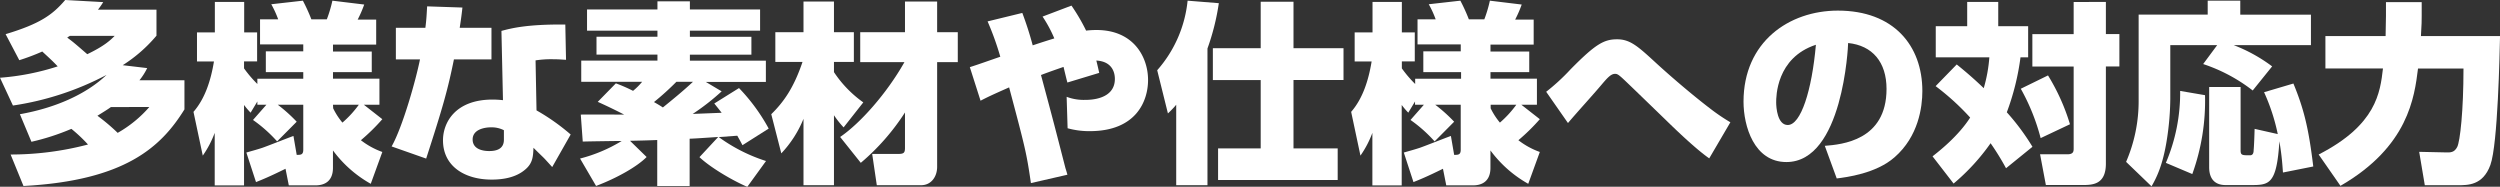
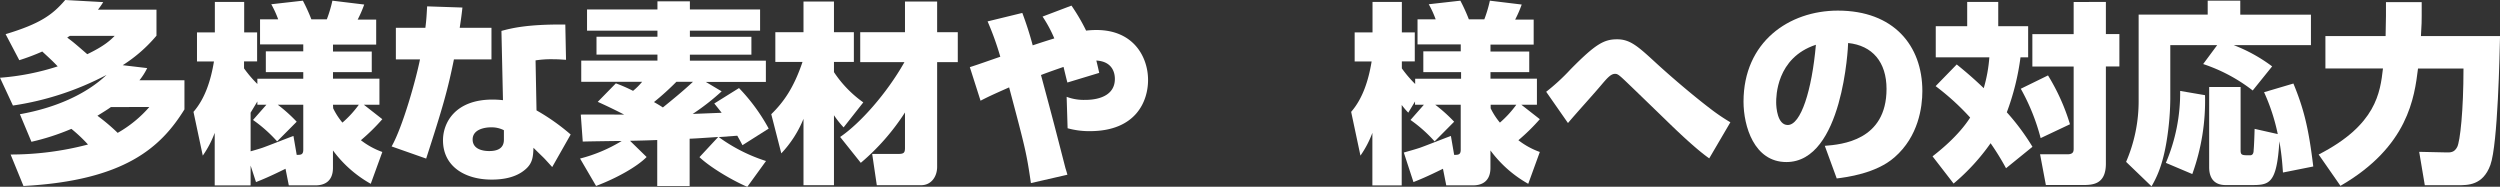
<svg xmlns="http://www.w3.org/2000/svg" viewBox="0 0 699.79 52.27">
  <rect x="0" y="0" width="699.79" height="52.27" fill="#333333" stroke="none" />
  <defs>
    <style>.cls-1{fill:#fff;}</style>
  </defs>
  <g id="レイヤー_2" data-name="レイヤー 2">
    <g id="文字">
      <path class="cls-1" d="M2,10.37C11.72,7.45,15.17,4.91,18.68.81l10.64.59a20.9,20.9,0,0,1-1.46,2.11H44.23V10.8a41.1,41.1,0,0,1-9.45,8.26l6.85.81a17.63,17.63,0,0,1-2.16,3.4H52.06v8.16C45.52,42,35.37,51.35,7,52.87L3.4,44.06a85.06,85.06,0,0,0,21.66-2.8,41.73,41.73,0,0,0-4.65-4.38A65.58,65.58,0,0,1,9.23,40.5L6,32.78c9.78-1.73,18.47-5.51,24.25-11A81.69,81.69,0,0,1,4.05,30.35L.43,22.57a68.78,68.78,0,0,0,16.15-3.18c-1.46-1.57-3.08-3-4.32-4.16a60.46,60.46,0,0,1-6.43,2.43Zm18,.48a6.4,6.4,0,0,0-.75.49c1.78,1.3,2.48,1.94,5.61,4.64,4.81-2.32,6.43-3.88,7.67-5.13ZM31.48,30.78c-.75.54-1.67,1.13-3.78,2.43A55.18,55.18,0,0,1,33.37,38a33.79,33.79,0,0,0,8.86-7.24Z" transform="translate(-0.43 -0.81)" />
-       <path class="cls-1" d="M75,30.13H72.47v-.92l-1.89,3.14a21.83,21.83,0,0,1-1.84-2.16V52.7H60.53V38a28,28,0,0,1-3.34,6.37l-2.6-12.25c3.24-3.73,4.86-8.81,5.73-14.1H55.57V9.88h5V1.35h8.21V9.88h3.62V18H68.74v1.95a32.93,32.93,0,0,0,3.73,4.37V22.84H85.32V21H74.84V15.17H85.32V13.23H73.22v-7H78.3A27.46,27.46,0,0,0,76.36,2l8.85-1a49.25,49.25,0,0,1,2.38,5.23h4.32A35.7,35.7,0,0,0,93.47,1l8.91,1.08a33,33,0,0,1-1.83,4.21h5.18v7H93.64v1.94h10.85V21H93.64v1.83h13v7.29h-4.37l5.18,4.05a55.37,55.37,0,0,1-6,5.89,21.73,21.73,0,0,0,6,3.29l-3.24,8.91a33.5,33.5,0,0,1-10.58-9.34v4.86c0,4.43-3.24,4.91-4.81,4.91H81.27l-.92-4.64c-4.7,2.32-6.64,3.08-8.26,3.73l-2.7-8.27c1.24-.37,2.54-.7,4.37-1.29,1.3-.43,7.4-2.86,8.81-3.35l.91,5.29c1.14,0,1.84,0,1.84-1.46V30.13H78.19a44.07,44.07,0,0,1,5.29,4.75L78,40.39a39.07,39.07,0,0,0-6.75-6Zm18.69,1a19.37,19.37,0,0,0,2.59,4,29,29,0,0,0,4.59-5H93.64Z" transform="translate(-0.43 -0.81)" />
+       <path class="cls-1" d="M75,30.13H72.47v-.92l-1.89,3.14V52.7H60.53V38a28,28,0,0,1-3.34,6.37l-2.6-12.25c3.24-3.73,4.86-8.81,5.73-14.1H55.57V9.88h5V1.35h8.21V9.88h3.62V18H68.74v1.95a32.93,32.93,0,0,0,3.73,4.37V22.84H85.32V21H74.84V15.17H85.32V13.23H73.22v-7H78.3A27.46,27.46,0,0,0,76.36,2l8.85-1a49.25,49.25,0,0,1,2.38,5.23h4.32A35.7,35.7,0,0,0,93.47,1l8.91,1.08a33,33,0,0,1-1.83,4.21h5.18v7H93.64v1.94h10.85V21H93.64v1.83h13v7.29h-4.37l5.18,4.05a55.37,55.37,0,0,1-6,5.89,21.73,21.73,0,0,0,6,3.29l-3.24,8.91a33.5,33.5,0,0,1-10.58-9.34v4.86c0,4.43-3.24,4.91-4.81,4.91H81.27l-.92-4.64c-4.7,2.32-6.64,3.08-8.26,3.73l-2.7-8.27c1.24-.37,2.54-.7,4.37-1.29,1.3-.43,7.4-2.86,8.81-3.35l.91,5.29c1.14,0,1.84,0,1.84-1.46V30.13H78.19a44.07,44.07,0,0,1,5.29,4.75L78,40.39a39.07,39.07,0,0,0-6.75-6Zm18.69,1a19.37,19.37,0,0,0,2.59,4,29,29,0,0,0,4.59-5H93.64Z" transform="translate(-0.43 -0.81)" />
      <path class="cls-1" d="M129.87,2.92c-.27,2.48-.49,3.88-.76,5.67H138v8.85H127.49c-1.72,8.53-3.18,13.61-7.77,27.76l-9.67-3.4c3.13-5.51,6.86-18.9,7.94-24.36h-6.75V8.59h8.26c.33-2.54.38-4.16.49-6Zm29,14.63c-1.08-.05-2-.16-3.72-.16a28.94,28.94,0,0,0-4.81.32l.27,14a58.75,58.75,0,0,1,9.56,6.75L155,47.57c-1.95-2.16-2.16-2.37-2.49-2.7-1.84-1.78-2-1.94-2.75-2.7-.11,2.38-.17,4.32-2.33,6.11-2.7,2.32-6.42,2.8-9.39,2.8-7.51,0-13.61-3.72-13.61-11,0-4.92,3.4-11.4,13.88-11.4a27.39,27.39,0,0,1,2.91.17l-.43-19.39c2.65-.7,7-1.89,17.88-1.78ZM141.48,37.26a7.57,7.57,0,0,0-3.56-.81c-2,0-5.19.65-5.19,3.4,0,3.24,4,3.24,4.65,3.24,2.16,0,4.1-.65,4.1-3.18Z" transform="translate(-0.43 -0.81)" />
      <path class="cls-1" d="M201.47,39.15c-5.77.38-6.42.43-8,.49V52.87h-9.07V40c-2.54.11-5.08.17-7.62.22l4.65,4.54c-2.6,2.64-8.16,5.83-14.15,8.1l-4.48-7.67a42.74,42.74,0,0,0,11.66-4.92c-1.57,0-9.18.11-10.91.17L163,32.89c1.72-.06,10.2,0,12.15,0-2.43-1.25-4.86-2.43-7.4-3.57l5.07-5.18a41.67,41.67,0,0,1,4.81,2.1,17.92,17.92,0,0,0,2.54-2.53H163.13V17.77h21.33V16.09H167.4v-5h17.06V9.4H164.75V3.46h19.71V1.19h9.08V3.46h19.65V9.4H193.54v1.72h17.22v5H193.54v1.68h21.27v5.94H198l4.43,2.64a64.65,64.65,0,0,1-8.1,6.32l8.1-.32c-.54-.71-.92-1.19-2.06-2.6l6.92-4.32a52.09,52.09,0,0,1,8.31,11.34l-7.34,4.65c-.43-.81-.7-1.35-1.46-2.65l-5.18.38a46.29,46.29,0,0,0,13.23,6.7l-5.24,7.23c-4.27-1.83-10.37-5.45-13.39-8.31ZM189.76,23.71a76.37,76.37,0,0,1-6.27,5.67c1.51.86,2,1.18,2.49,1.51,2.86-2.32,5.72-4.65,8.42-7.18Z" transform="translate(-0.43 -0.81)" />
      <path class="cls-1" d="M216.32,32.78c3.41-3.35,6.27-7.29,8.75-14.64h-7.61V9.83h7.88V1.24h8.53V9.83h5.57v8.31h-5.57V21a32.16,32.16,0,0,0,8.21,8.47l-5.51,7a27,27,0,0,1-2.7-3.4V52.65h-8.53V34.07a31.06,31.06,0,0,1-6.21,9.67Zm19.28,6.37c5.56-3.78,13-12.1,18-20.95H241.22V9.83h12.53V1.24h9V9.83h5.78V18.2h-5.78V47.52c0,2.7-1.62,5.13-4.48,5.13H245.86l-1.29-8.75h7.23c1.57,0,1.95-.27,1.95-1.67V32.29a63.06,63.06,0,0,1-12.37,14.1Z" transform="translate(-0.43 -0.81)" />
      <path class="cls-1" d="M300.35,2.38a53.25,53.25,0,0,1,4.1,7,24.57,24.57,0,0,1,2.92-.17c10.37,0,14.42,7.56,14.42,14,0,5.78-3.24,14.31-16.31,14.31a22.52,22.52,0,0,1-6.21-.81l-.27-8.8a13.54,13.54,0,0,0,5.18.86c1.19,0,8.32,0,8.32-5.88,0-1.08-.27-4.86-5.19-5.13.33,1.29.49,2.05.81,3.45l-8.91,2.7c-.27-1-.32-1.24-1.08-4.37-2,.7-4.21,1.46-6.31,2.27,3.51,13.06,3.88,14.52,6.85,26.08.11.32.49,1.56.54,1.83L289,52.06c-1.24-8.54-1.62-9.94-6.1-26.79-5.13,2.27-6,2.7-8,3.73l-3-9.4c1.46-.43,5.89-2,8.53-2.91a80.67,80.67,0,0,0-3.56-9.89l9.72-2.37a94.65,94.65,0,0,1,2.91,9.07c1-.32,2.54-.86,6.05-1.94a36,36,0,0,0-3.29-6.11Z" transform="translate(-0.43 -0.81)" />
-       <path class="cls-1" d="M329.67,30.13a25.94,25.94,0,0,1-2.32,2.43l-3-12.09A34.64,34.64,0,0,0,332.86,1l8.74.7a65.22,65.22,0,0,1-3.18,12.69V52.65h-8.75ZM353.32,1.3h9.18v13h14v8.91h-14V42.34h12.37v8.85H341.39V42.34h11.93V23.22H339.93V14.31h13.39Z" transform="translate(-0.43 -0.81)" />
      <path class="cls-1" d="M399,30.13h-2.48v-.92l-1.89,3.14a21.83,21.83,0,0,1-1.84-2.16V52.7h-8.21V38a28,28,0,0,1-3.34,6.37l-2.6-12.25c3.24-3.73,4.86-8.81,5.73-14.1h-4.75V9.88h5V1.35h8.21V9.88h3.62V18h-3.62v1.95a32.93,32.93,0,0,0,3.73,4.37V22.84h12.85V21H398.84V15.17h10.48V13.23h-12.1v-7h5.08A27.46,27.46,0,0,0,400.36,2l8.85-1a49.25,49.25,0,0,1,2.38,5.23h4.32A35.7,35.7,0,0,0,417.47,1l8.91,1.08a33,33,0,0,1-1.83,4.21h5.18v7H417.64v1.94h10.85V21H417.64v1.83h13v7.29h-4.37l5.18,4.05a55.37,55.37,0,0,1-6,5.89,21.73,21.73,0,0,0,6,3.29l-3.24,8.91a33.5,33.5,0,0,1-10.58-9.34v4.86c0,4.43-3.24,4.91-4.81,4.91h-7.56l-.92-4.64c-4.7,2.32-6.64,3.08-8.26,3.73l-2.7-8.27c1.24-.37,2.54-.7,4.37-1.29,1.3-.43,7.4-2.86,8.81-3.35l.91,5.29c1.14,0,1.84,0,1.84-1.46V30.13h-7.13a44.07,44.07,0,0,1,5.29,4.75L402,40.39a39.07,39.07,0,0,0-6.75-6Zm18.69,1a19.37,19.37,0,0,0,2.59,4,29,29,0,0,0,4.59-5h-7.18Z" transform="translate(-0.43 -0.81)" />
      <path class="cls-1" d="M478.87,45.14c-4.1-2.86-10.37-9-12.42-11-1.4-1.35-8.58-8.31-10-9.66-2.81-2.7-3.18-3-3.94-3-1.13,0-2.11,1.08-3.67,2.91-2.59,3.08-6.91,7.78-9.51,10.86l-6.1-8.75a57.88,57.88,0,0,0,6.86-6.32c6.91-7,9.29-8.37,13-8.37,3.51,0,5.67,1.84,10.21,6,3.67,3.41,10.31,9.18,15.77,13.34a54.42,54.42,0,0,0,5.72,3.89Z" transform="translate(-0.43 -0.81)" />
      <path class="cls-1" d="M511.22,41.63c4.7-.37,17.28-1.45,17.28-15.93,0-7.5-3.94-12.15-10.75-12.85,0,.92-1.46,33.32-17.28,33.32-9.07,0-12-10.1-12-16.9,0-16.74,12.75-25.49,26.41-25.49,15.61,0,23.65,9.77,23.65,22.52,0,4.48-1.08,12.69-7.77,18.52-5.19,4.59-13.61,5.62-16.2,5.94ZM497.61,29.48c0,1.35.32,6.32,3.24,6.32,3.67,0,6.75-9.66,7.88-22.46C497.61,17,497.61,27.92,497.61,29.48Z" transform="translate(-0.43 -0.81)" />
      <path class="cls-1" d="M548.15,18.85c1.73,1.4,4.49,3.67,7.56,6.64a41.4,41.4,0,0,0,1.57-8.64h-15V8.15h8.8V1.35h8.69v6.8h8.37v8.7H566a69.15,69.15,0,0,1-3.83,15.39,63.86,63.86,0,0,1,7.18,9.66l-7.4,6a72,72,0,0,0-4.32-7,58.79,58.79,0,0,1-10.36,11.29l-5.89-7.62c1.78-1.4,7.18-5.61,10.53-10.85a69.18,69.18,0,0,0-9.67-8.8Zm25.55,3.07a57.8,57.8,0,0,1,6.15,13.67l-8.21,3.88a58.06,58.06,0,0,0-5.56-13.82ZM589.9,1.35v9h3.78v9.07H589.9V46.6c0,5.89-3.73,6-6.54,6H573.1L571.48,44h7.62c1.78,0,1.78-.87,1.78-1.73V19.44H569.32V10.37h11.56v-9Z" transform="translate(-0.43 -0.81)" />
      <path class="cls-1" d="M621.05,13.45H607.93v15A77.42,77.42,0,0,1,607,39.69c-1.13,7.4-3,11-4.32,13.28l-7.12-6.85a42.87,42.87,0,0,0,3.51-17.23v-24h19.33V1h9.12V4.91H647.3v8.54H625.7a44.67,44.67,0,0,1,10.74,5.94L631,26.14a46.24,46.24,0,0,0-13.87-7.4Zm-3.4,14a60.29,60.29,0,0,1-3.56,22.08l-7.4-3.13a50,50,0,0,0,4-20.14Zm21.82,21.65c-.16-2-.27-4.37-1-8.75-.76,12.26-2.92,12.26-8.16,12.26h-6.91c-3.13,0-4.59-1.89-4.59-5V25.16h8.8V42.88c0,1.4.43,1.4,2.65,1.4.86,0,1-.81,1-1.46.11-1,.22-3.94.27-5.94l6.48,1.46a55,55,0,0,0-3.83-11.72l8.21-2.43c3.08,7.45,4.32,13,5.56,23.22Z" transform="translate(-0.43 -0.81)" />
      <path class="cls-1" d="M649.46,44.06c16.14-8.26,17.22-17.33,18-24.08H651.35V10.91H668.2c0-1.95.1-4,.1-5.62V1.4h10V5.29c0,.87,0,2.54-.21,5.62h22.14c-.11,4.7-.6,30.29-2.7,36.07s-6.37,5.67-9.18,5.67h-9.18l-1.57-9.34,7.35.16c1.4.05,2.48.05,3.29-1.51S690,31.81,690,20H677.27c-1,7.94-2.65,21.82-21.71,32.83Z" transform="translate(-0.43 -0.81)" />
    </g>
  </g>
</svg>